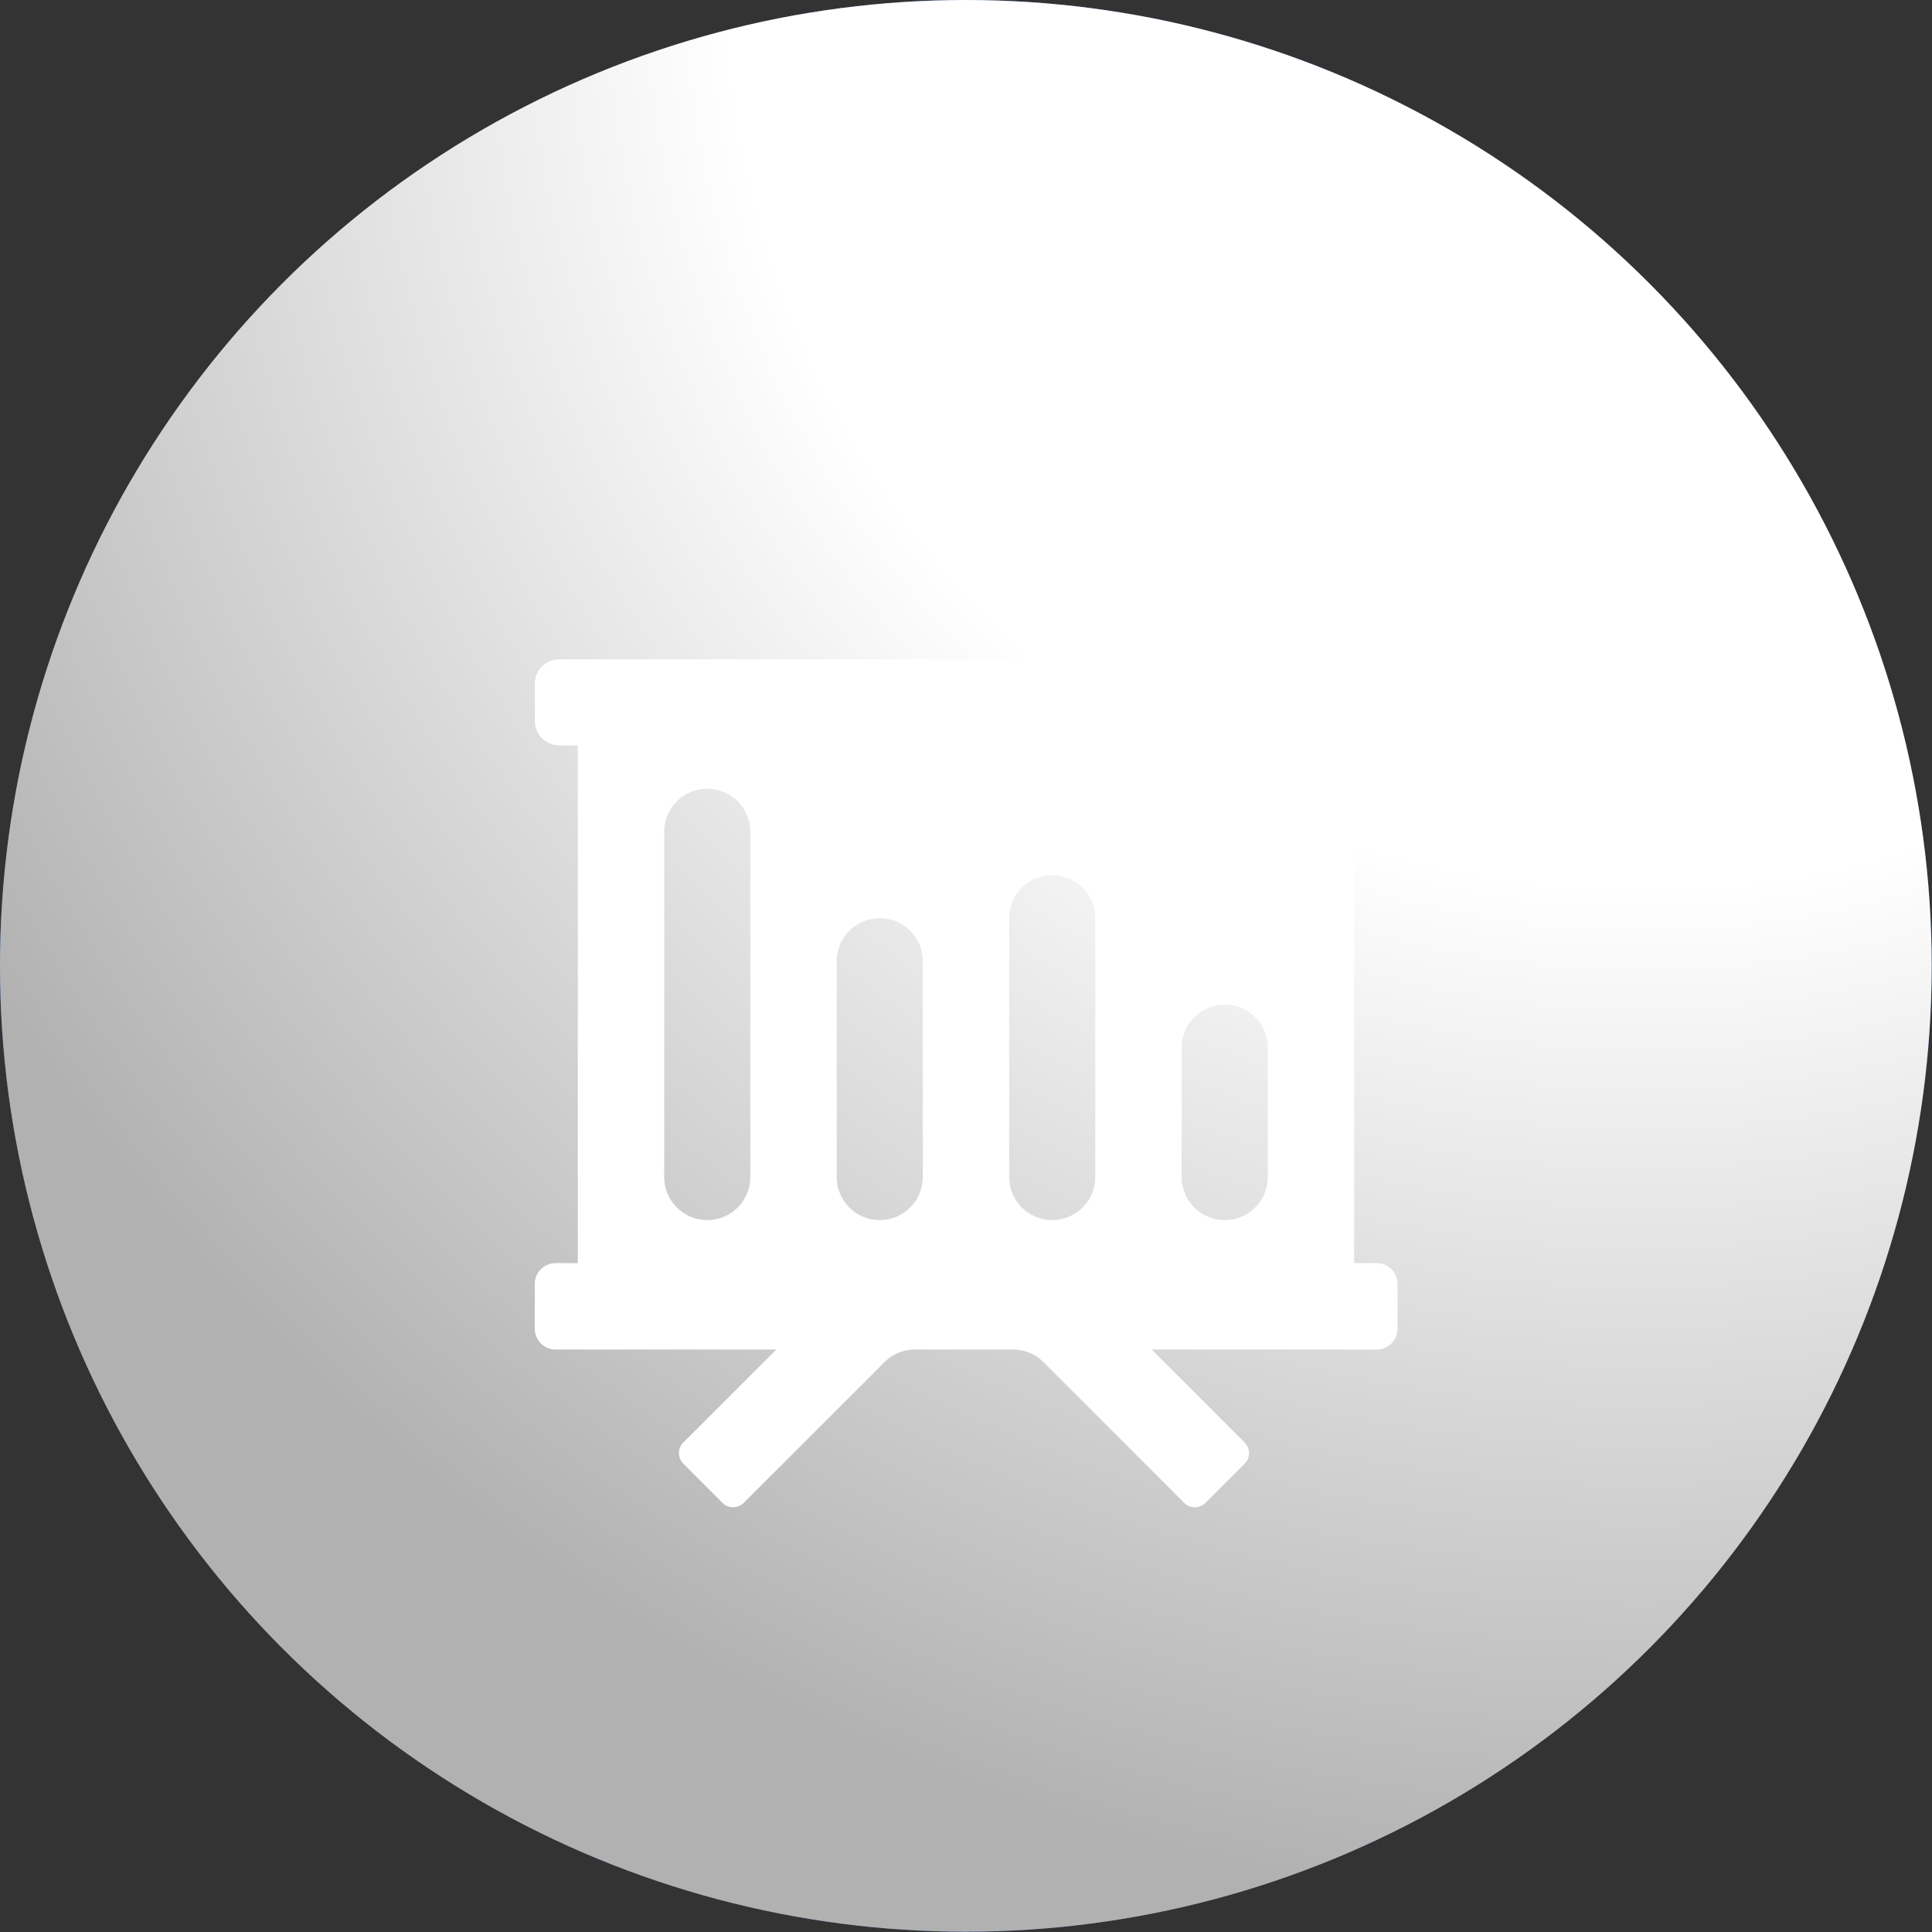
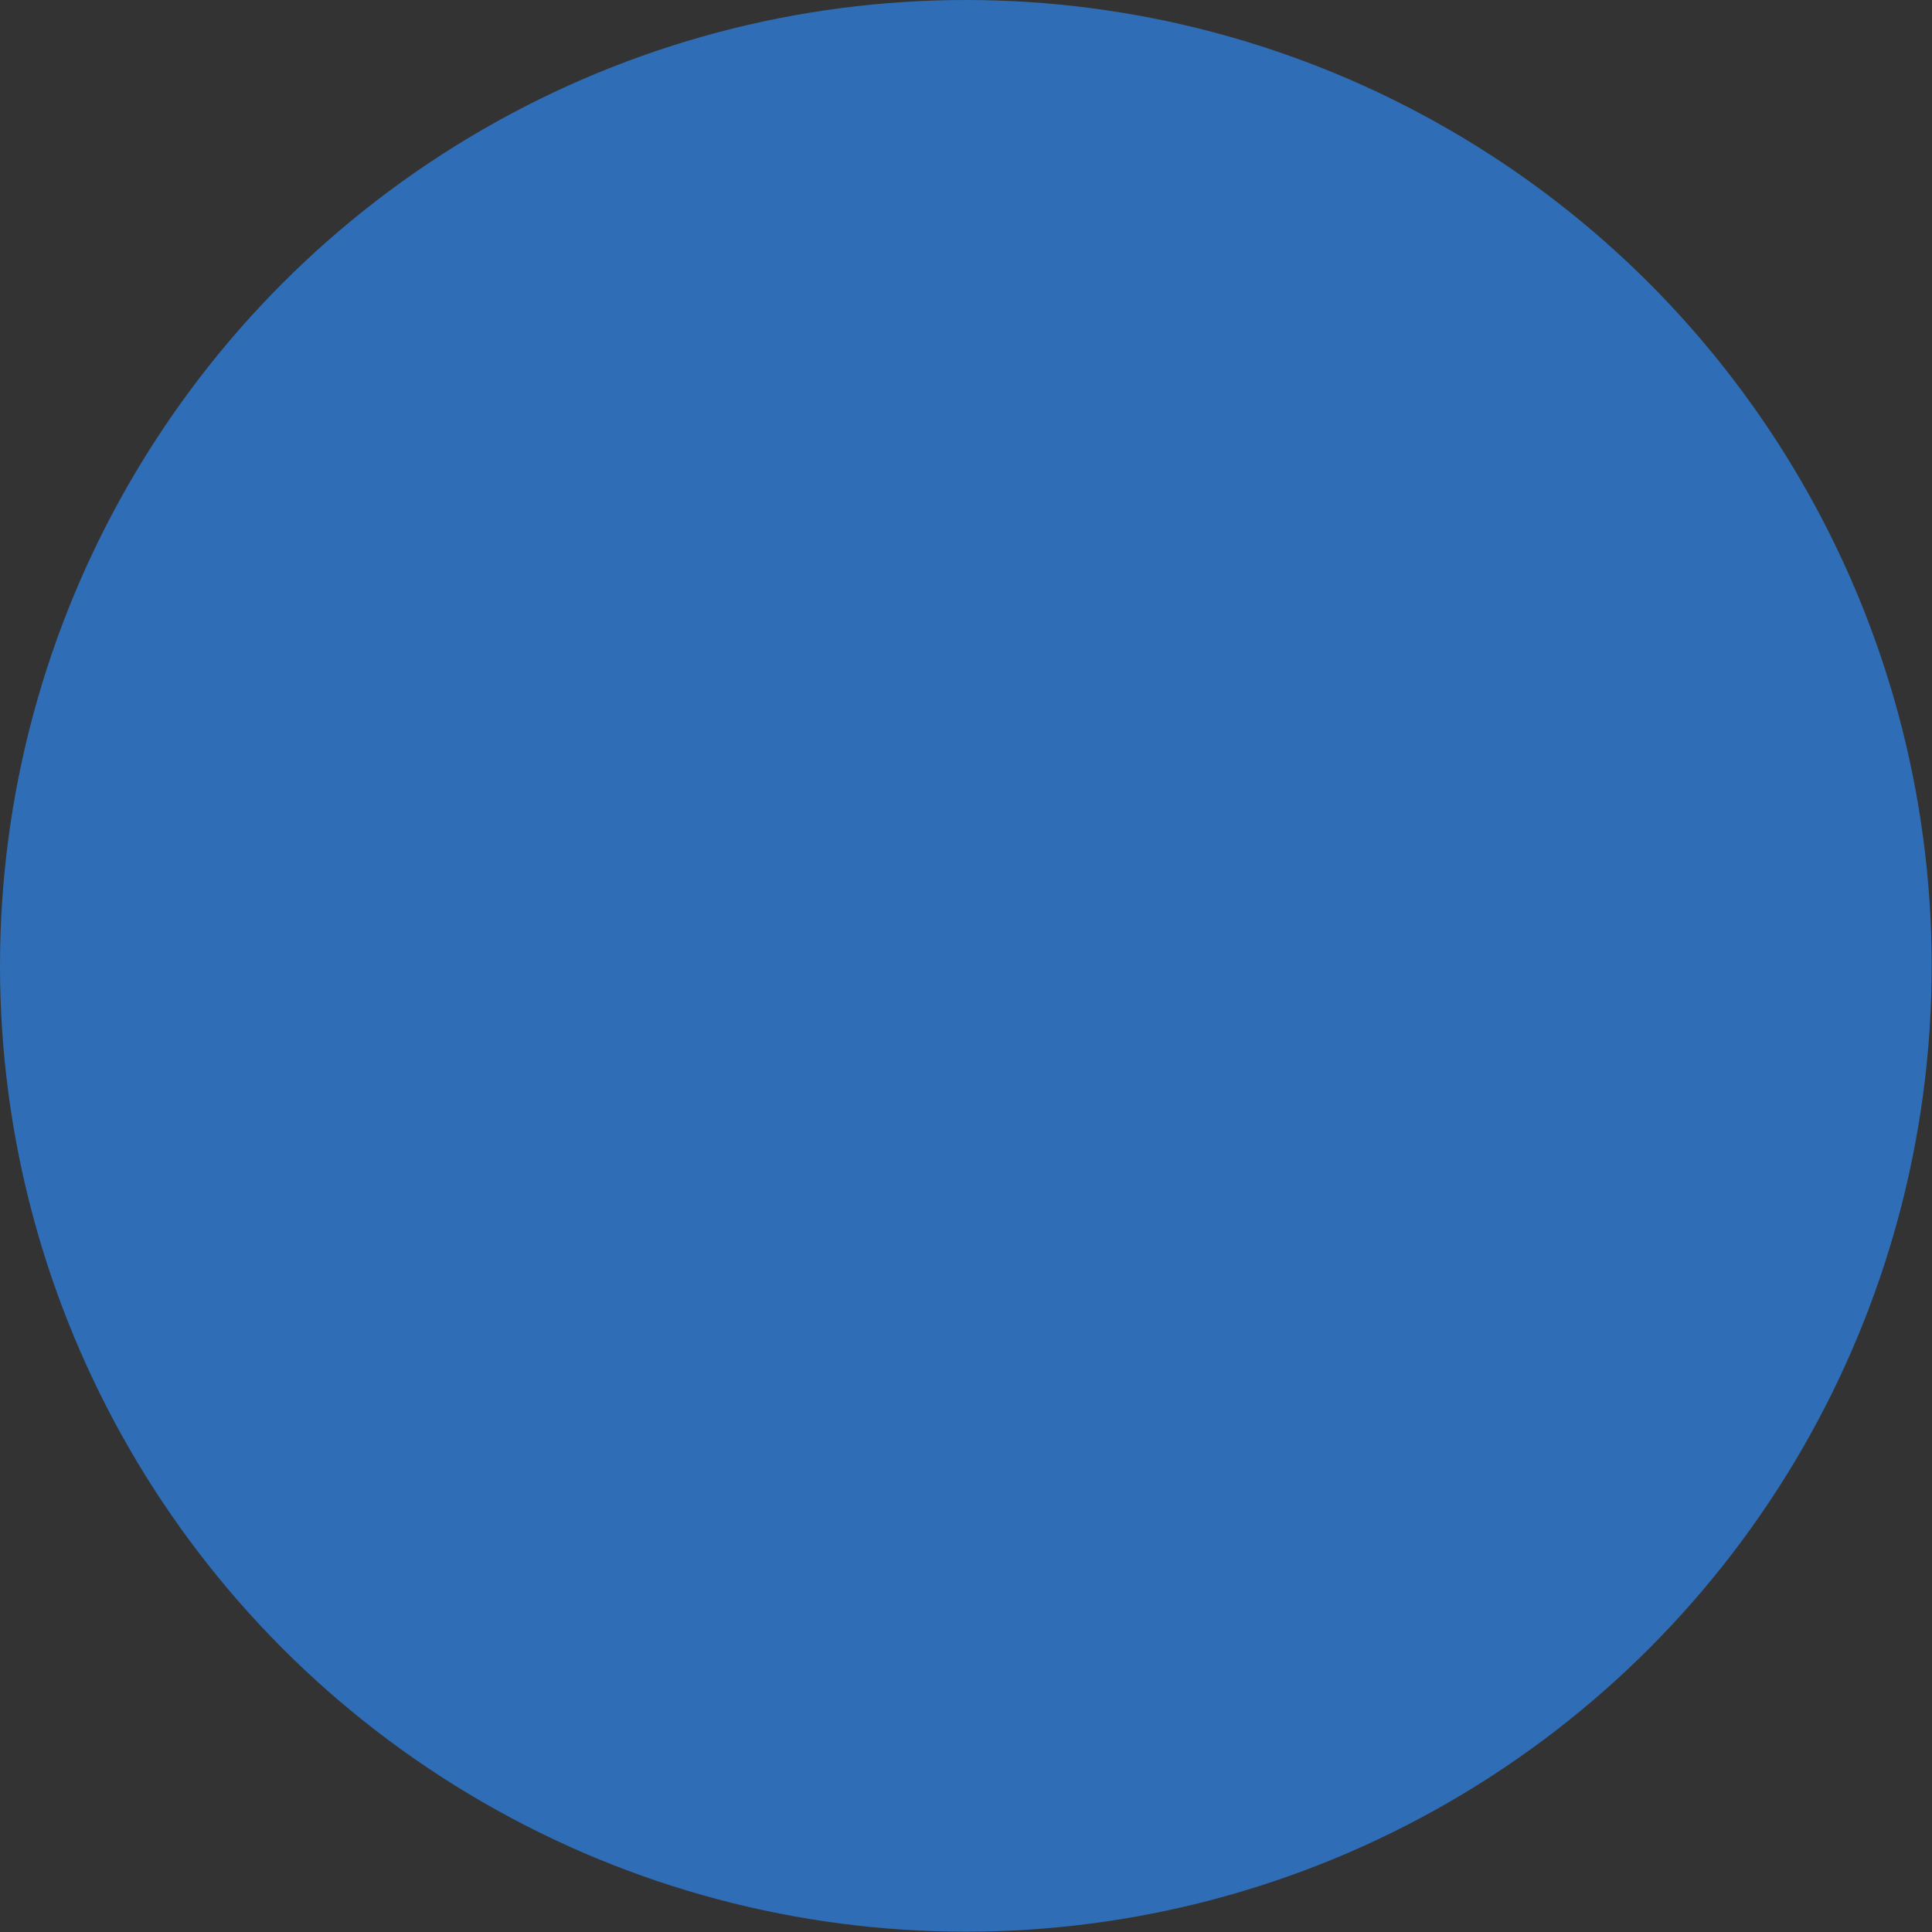
<svg xmlns="http://www.w3.org/2000/svg" viewBox="0 0 62.39 62.39">
  <rect x="0" y="0" width="62.39" height="62.39" fill="#333333" stroke="none" />
  <defs>
    <style>
      .cls-1 {
        fill: #fff;
      }

      .cls-2 {
        fill: #2f6db6;
      }

      .cls-3 {
        fill: url(#radial-gradient);
        mix-blend-mode: multiply;
      }

      .cls-4 {
        isolation: isolate;
      }
    </style>
    <radialGradient id="radial-gradient" cx="-417.06" cy="-.86" fx="-417.06" fy="-.86" r="62.76" gradientTransform="translate(470.08)" gradientUnits="userSpaceOnUse">
      <stop offset=".47" stop-color="#fff" />
      <stop offset="1" stop-color="#b2b1b1" />
    </radialGradient>
  </defs>
  <g class="cls-4">
    <g id="Layer_1" data-name="Layer 1">
      <g>
        <g>
          <circle class="cls-2" cx="31.19" cy="31.19" r="31.19" />
-           <circle class="cls-3" cx="31.19" cy="31.19" r="31.19" />
        </g>
-         <path class="cls-1" d="m45.13,23.28v-1.2c0-.44-.36-.79-.79-.79h-26.28c-.44,0-.79.36-.79.79v1.2c0,.44.36.79.79.79h.6v16.72h-.72c-.37,0-.67.3-.67.67v1.45c0,.37.3.67.67.67h7.13l-3.01,3.01c-.18.18-.18.48,0,.67l1.28,1.28c.18.18.48.18.67,0l4.56-4.56c.26-.26.61-.4.97-.4h3.18c.36,0,.71.14.97.4l4.56,4.56c.18.18.48.18.67,0l1.28-1.28c.18-.18.18-.48,0-.67l-3.01-3.01h7.27c.37,0,.67-.3.67-.67v-1.45c0-.37-.3-.67-.67-.67h-.73v-16.72h.6c.44,0,.79-.36.79-.79Zm-22.29,16.12h0c-.77,0-1.39-.62-1.39-1.39v-11.15c0-.77.62-1.39,1.39-1.39h0c.77,0,1.39.62,1.39,1.39v11.15c0,.77-.62,1.39-1.39,1.39Zm5.57,0h0c-.77,0-1.39-.62-1.39-1.39v-6.97c0-.77.62-1.39,1.39-1.39h0c.77,0,1.39.62,1.39,1.39v6.97c0,.77-.62,1.39-1.39,1.39Zm5.57,0h0c-.77,0-1.39-.62-1.39-1.39v-8.36c0-.77.62-1.39,1.39-1.39h0c.77,0,1.39.62,1.39,1.39v8.36c0,.77-.62,1.39-1.39,1.39Zm5.57,0h0c-.77,0-1.39-.62-1.39-1.39v-4.18c0-.77.62-1.39,1.39-1.39h0c.77,0,1.39.62,1.39,1.39v4.18c0,.77-.62,1.39-1.39,1.39Zm1.39,0" />
      </g>
    </g>
  </g>
</svg>